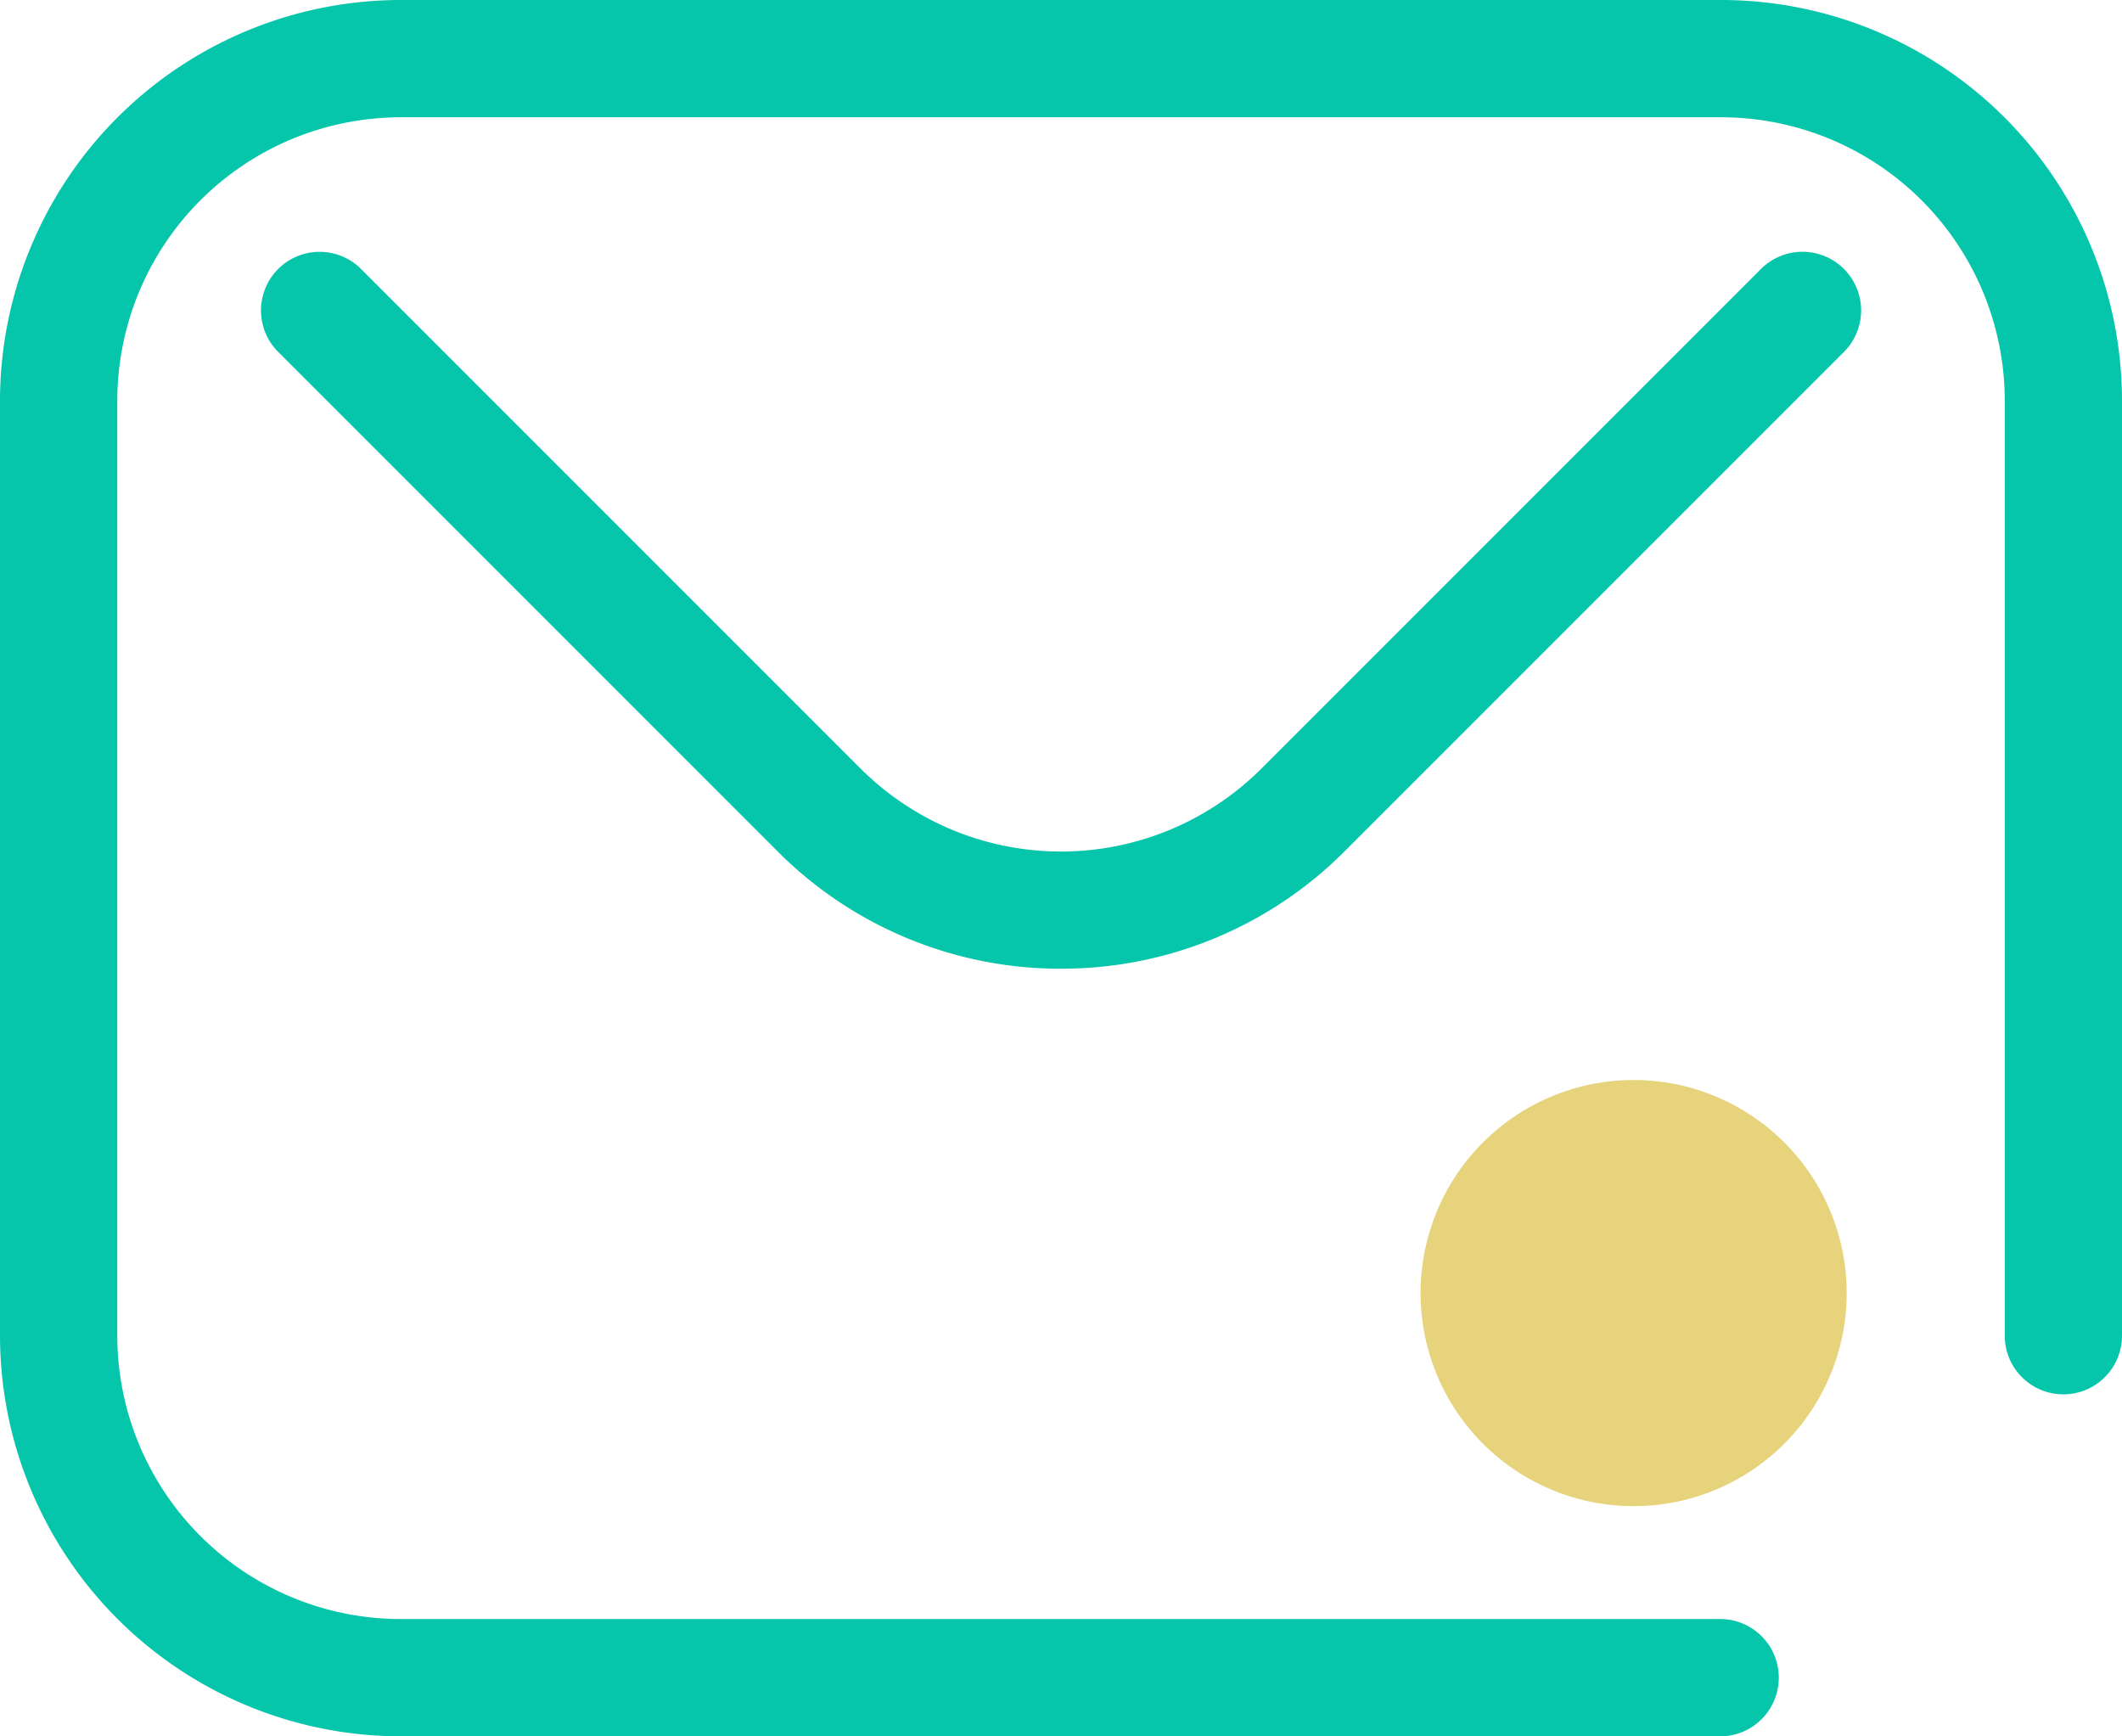
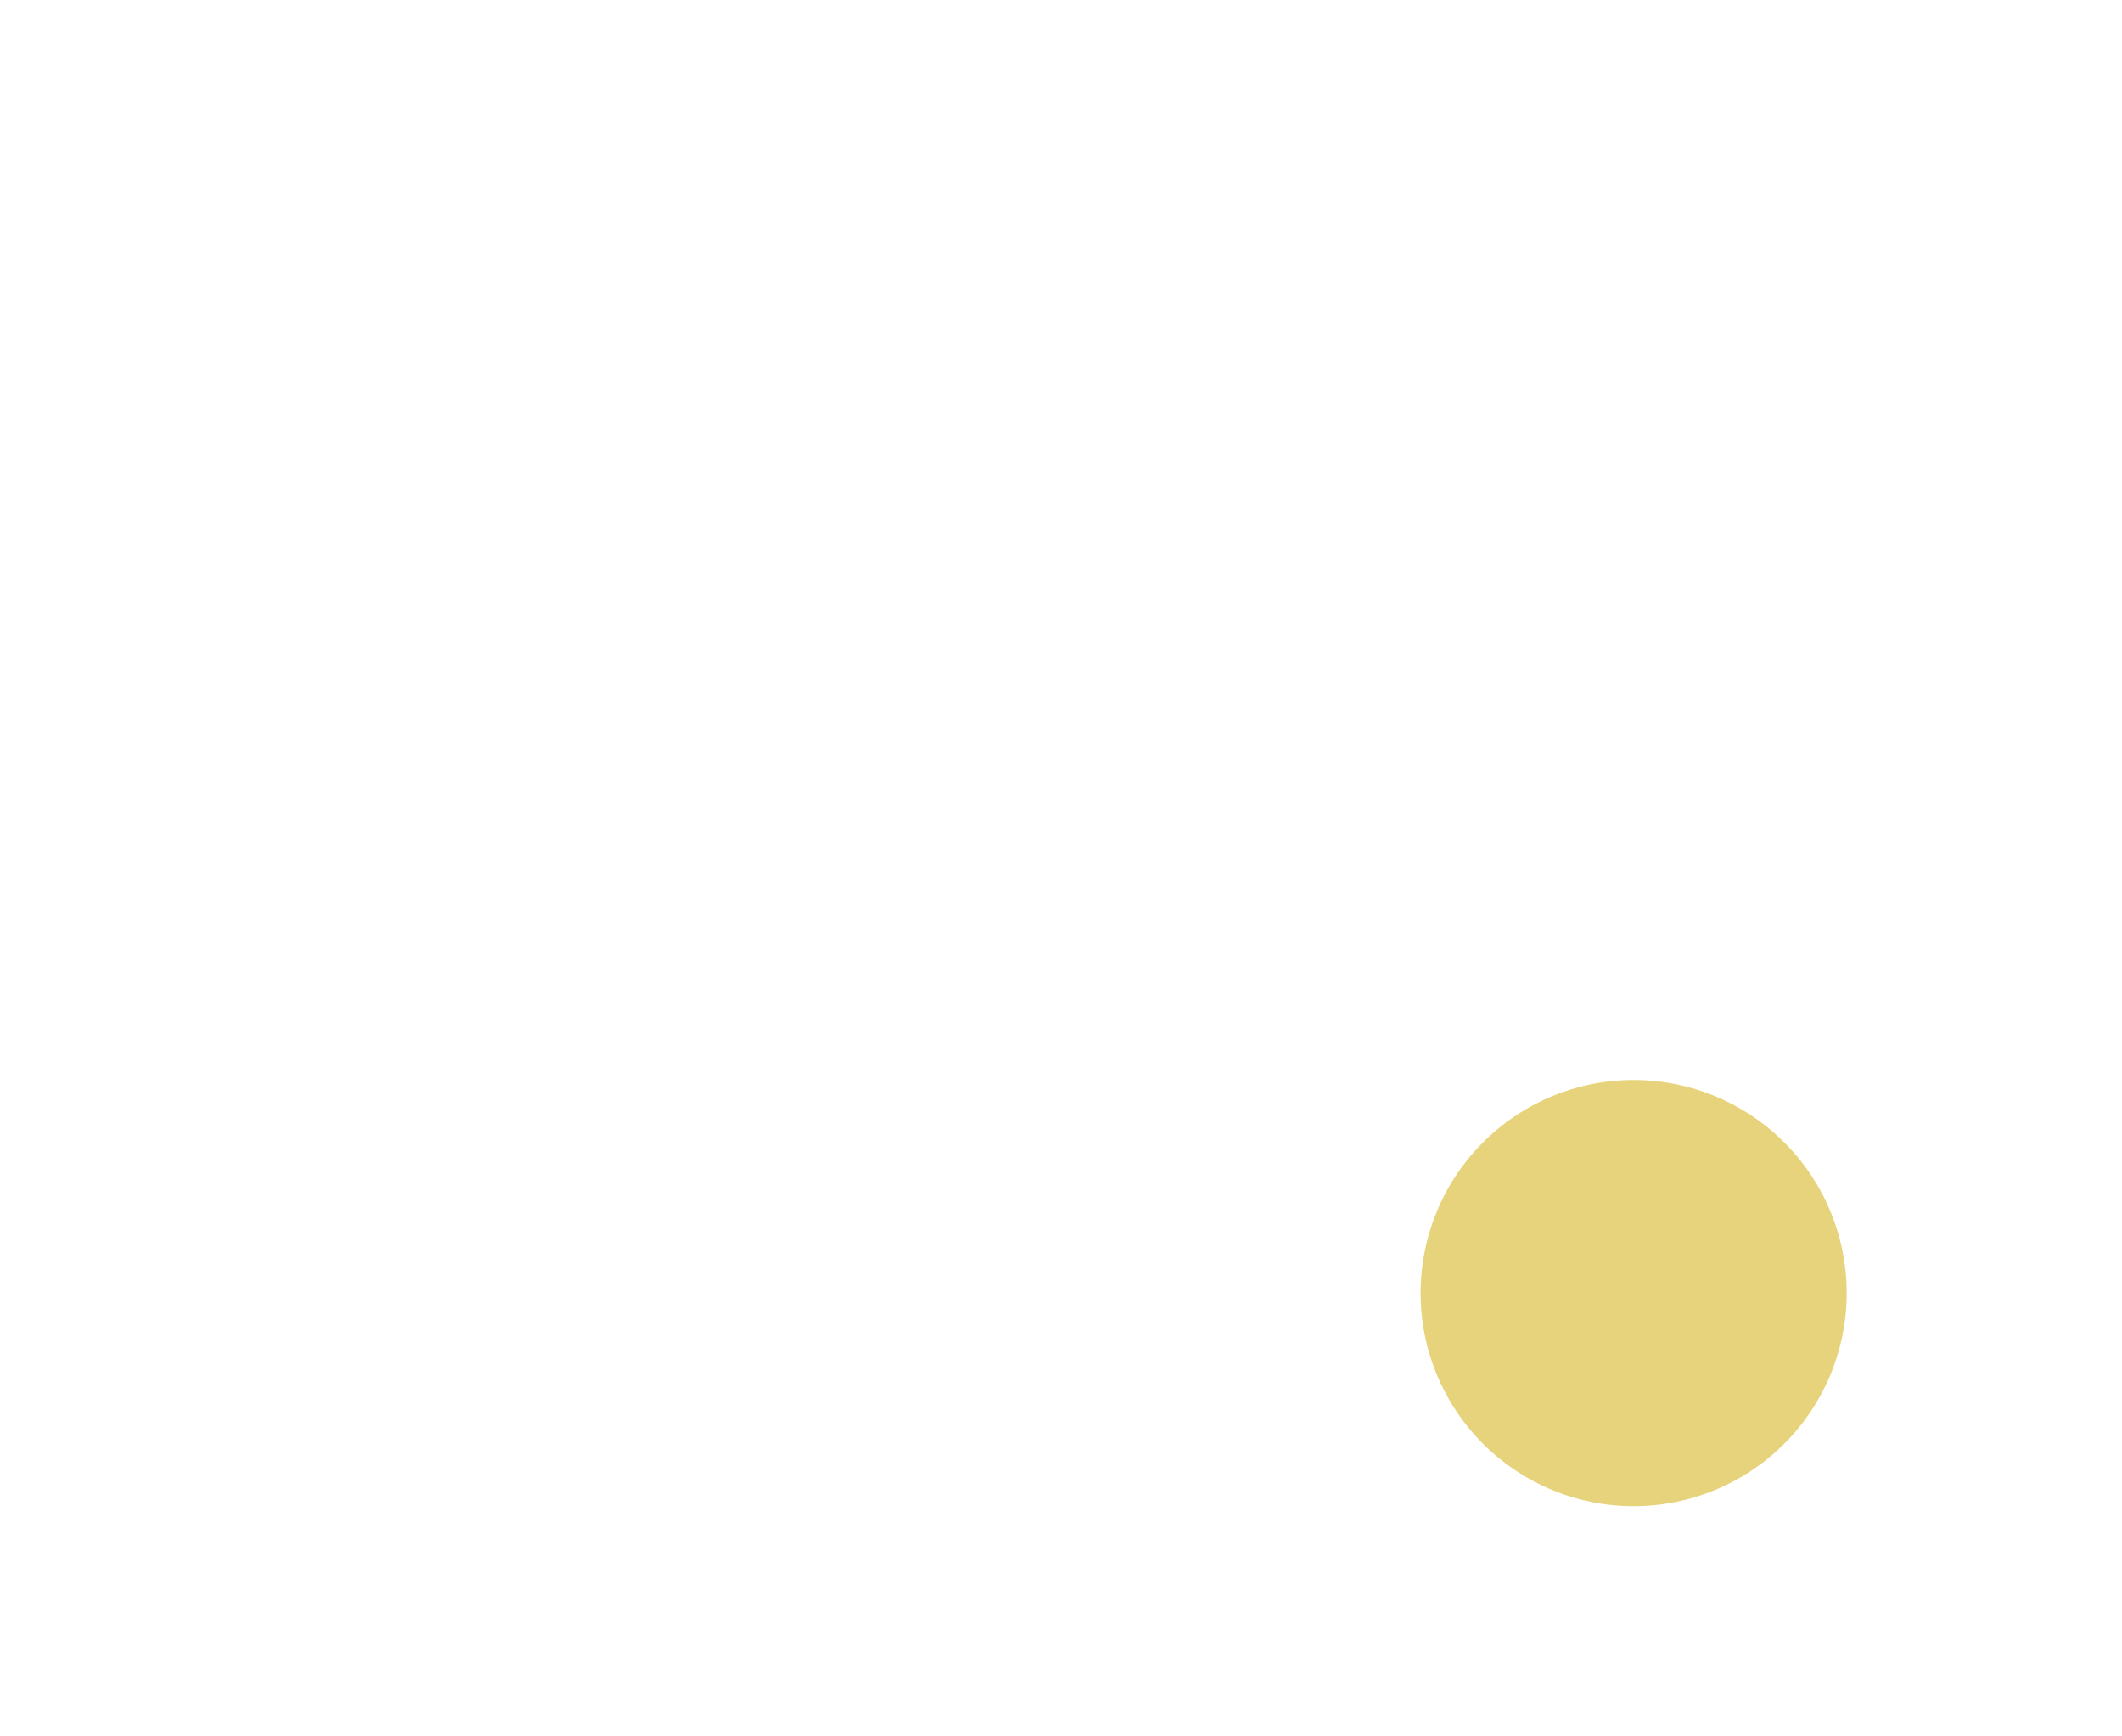
<svg xmlns="http://www.w3.org/2000/svg" width="70.082" height="57.338" viewBox="0 0 70.082 57.338">
  <g id="Group_46154" data-name="Group 46154" transform="translate(-925 -648)">
-     <path id="Path_76431" data-name="Path 76431" d="M56.854,57.338H13.229A13.245,13.245,0,0,1,0,44.109V13.229A13.245,13.245,0,0,1,13.229,0H56.854A13.244,13.244,0,0,1,70.082,13.229v30.88a1.936,1.936,0,0,1-3.872,0V13.229a9.367,9.367,0,0,0-9.356-9.356H13.229a9.366,9.366,0,0,0-9.355,9.356v30.88a9.366,9.366,0,0,0,9.355,9.356H56.854a1.937,1.937,0,0,1,0,3.873" transform="translate(925 648)" fill="#05c6aa" />
    <path id="Path_76432" data-name="Path 76432" d="M60.989,42.7a7.036,7.036,0,1,0-7.036,7.037A7.037,7.037,0,0,0,60.989,42.7" transform="translate(925 648)" fill="#e6d37c" />
-     <path id="Path_76433" data-name="Path 76433" d="M35.041,31.99a13.187,13.187,0,0,1-9.354-3.869l-16.5-16.5a1.936,1.936,0,0,1,2.738-2.738l16.5,16.5a9.367,9.367,0,0,0,13.233,0l16.5-16.5A1.936,1.936,0,0,1,60.9,11.62l-16.5,16.5a13.189,13.189,0,0,1-9.355,3.869" transform="translate(925 648)" fill="#05c6aa" />
  </g>
</svg>